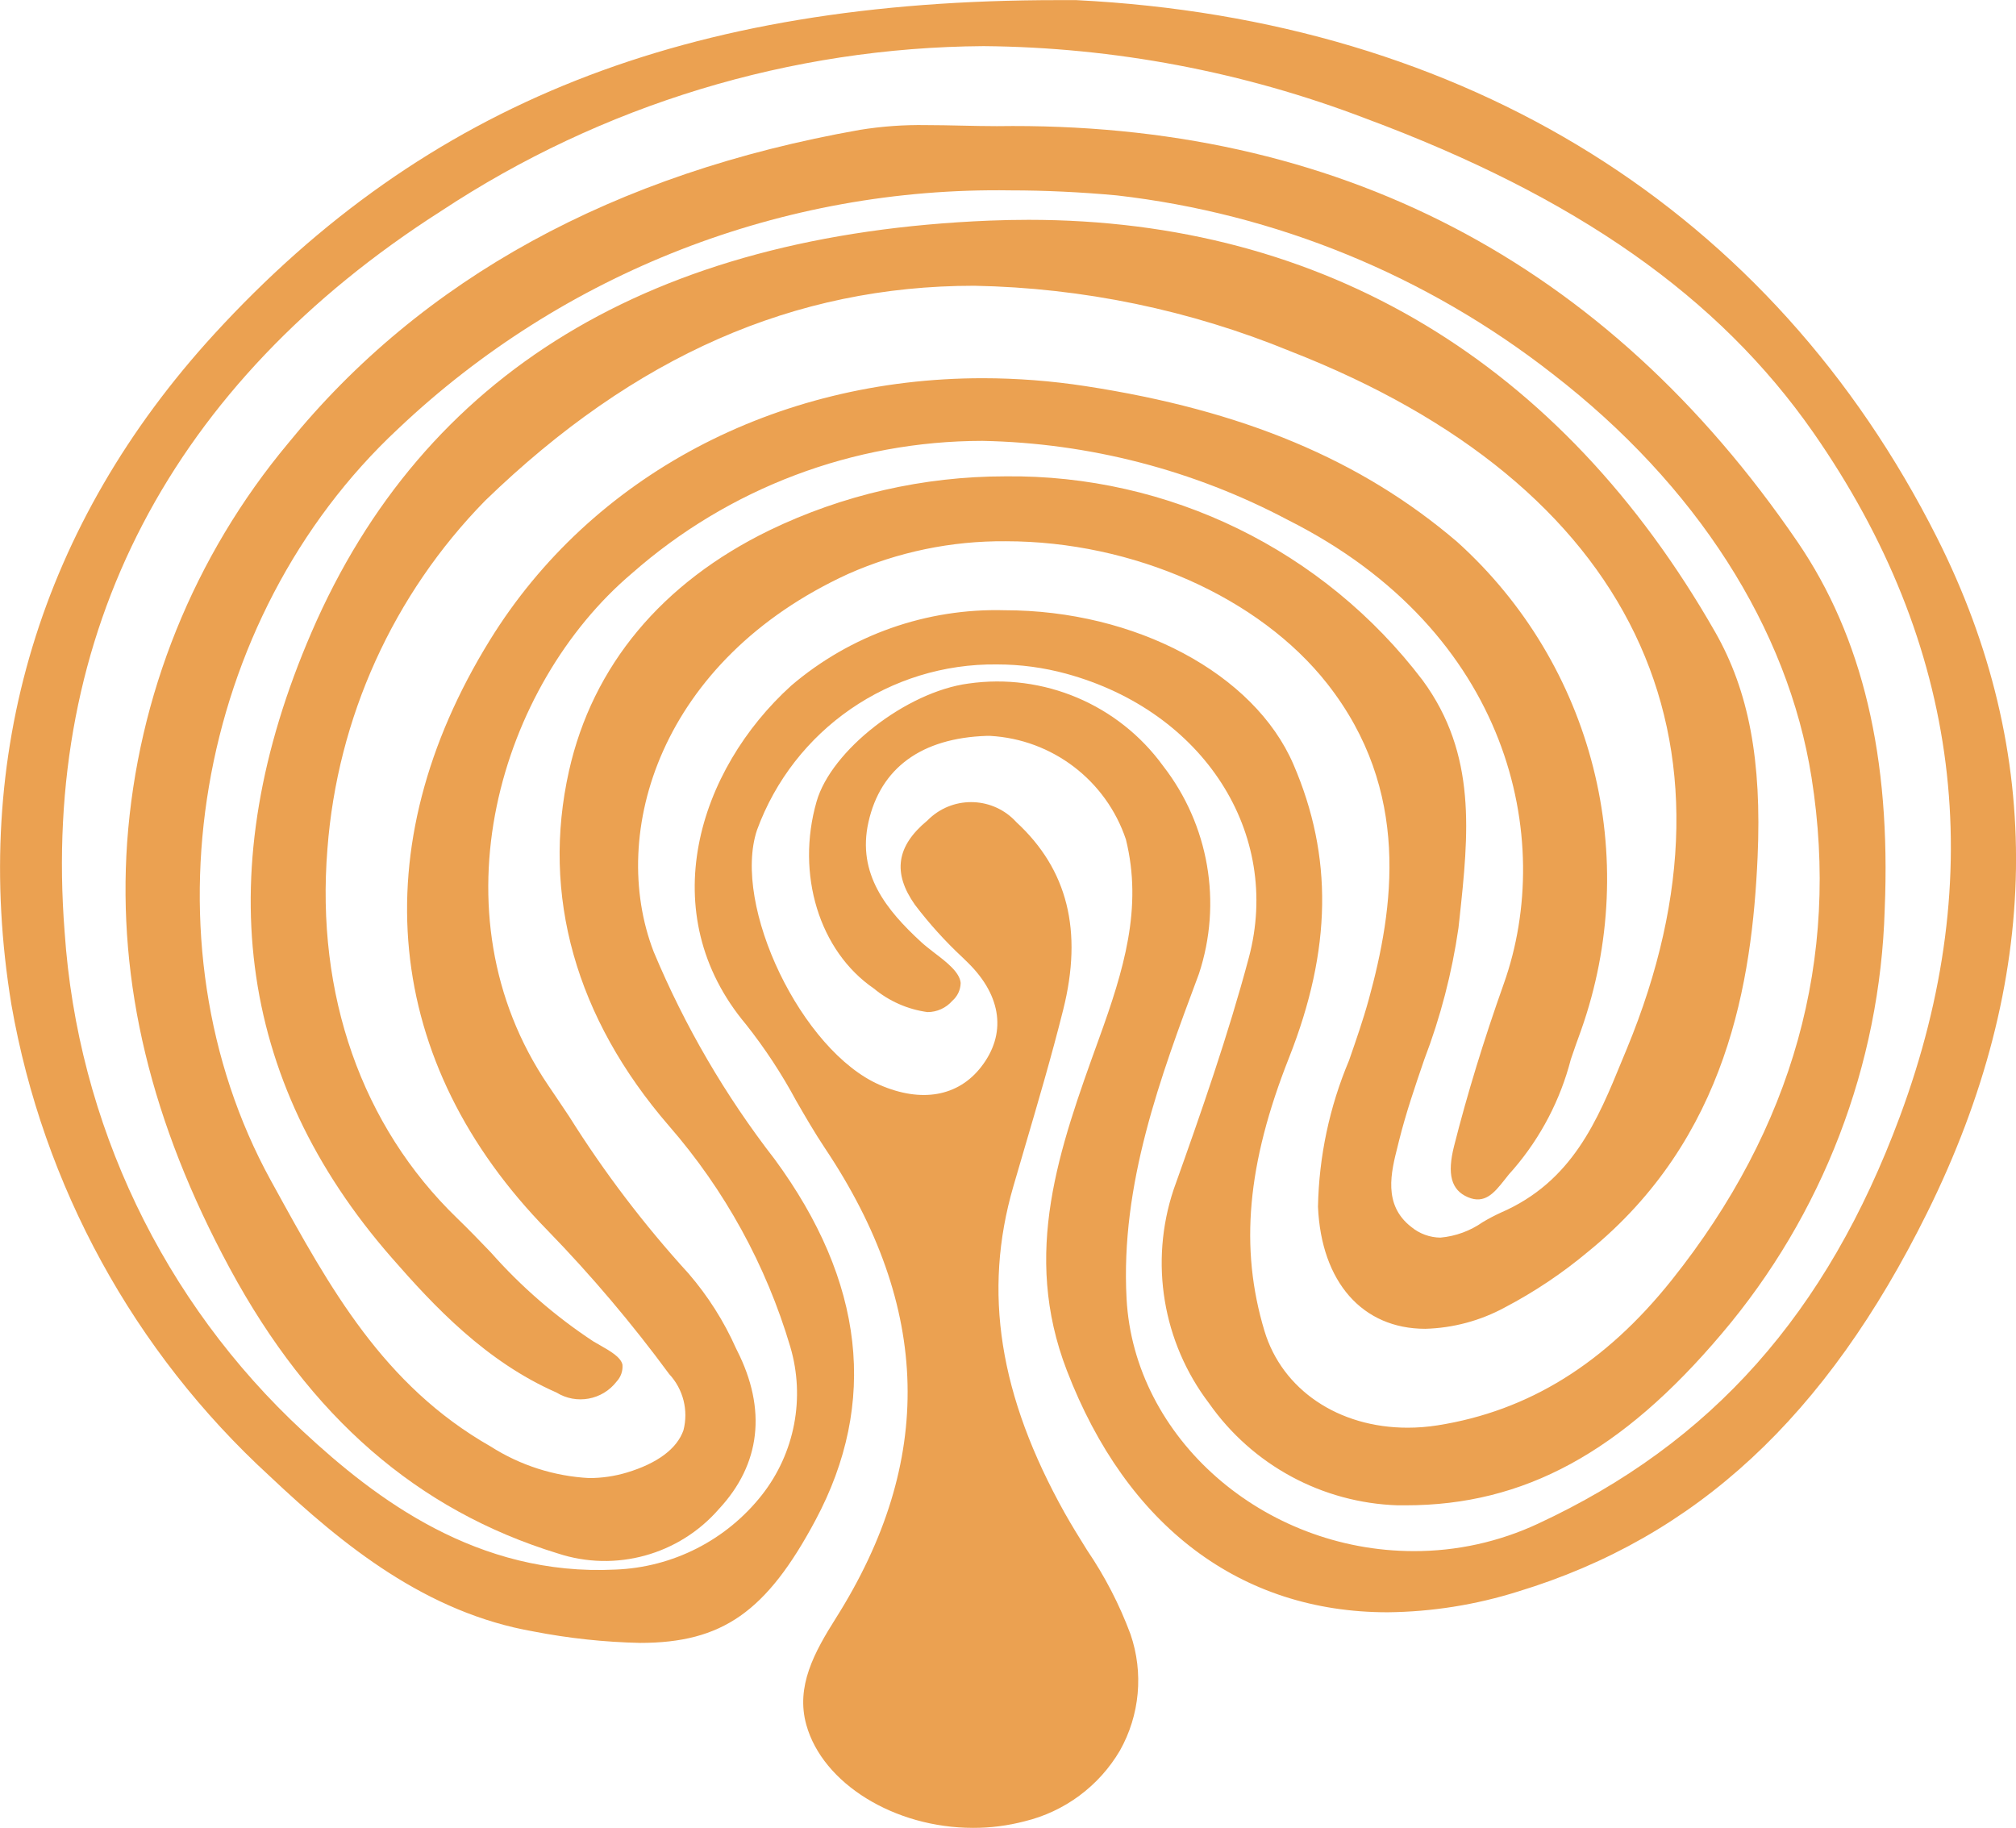
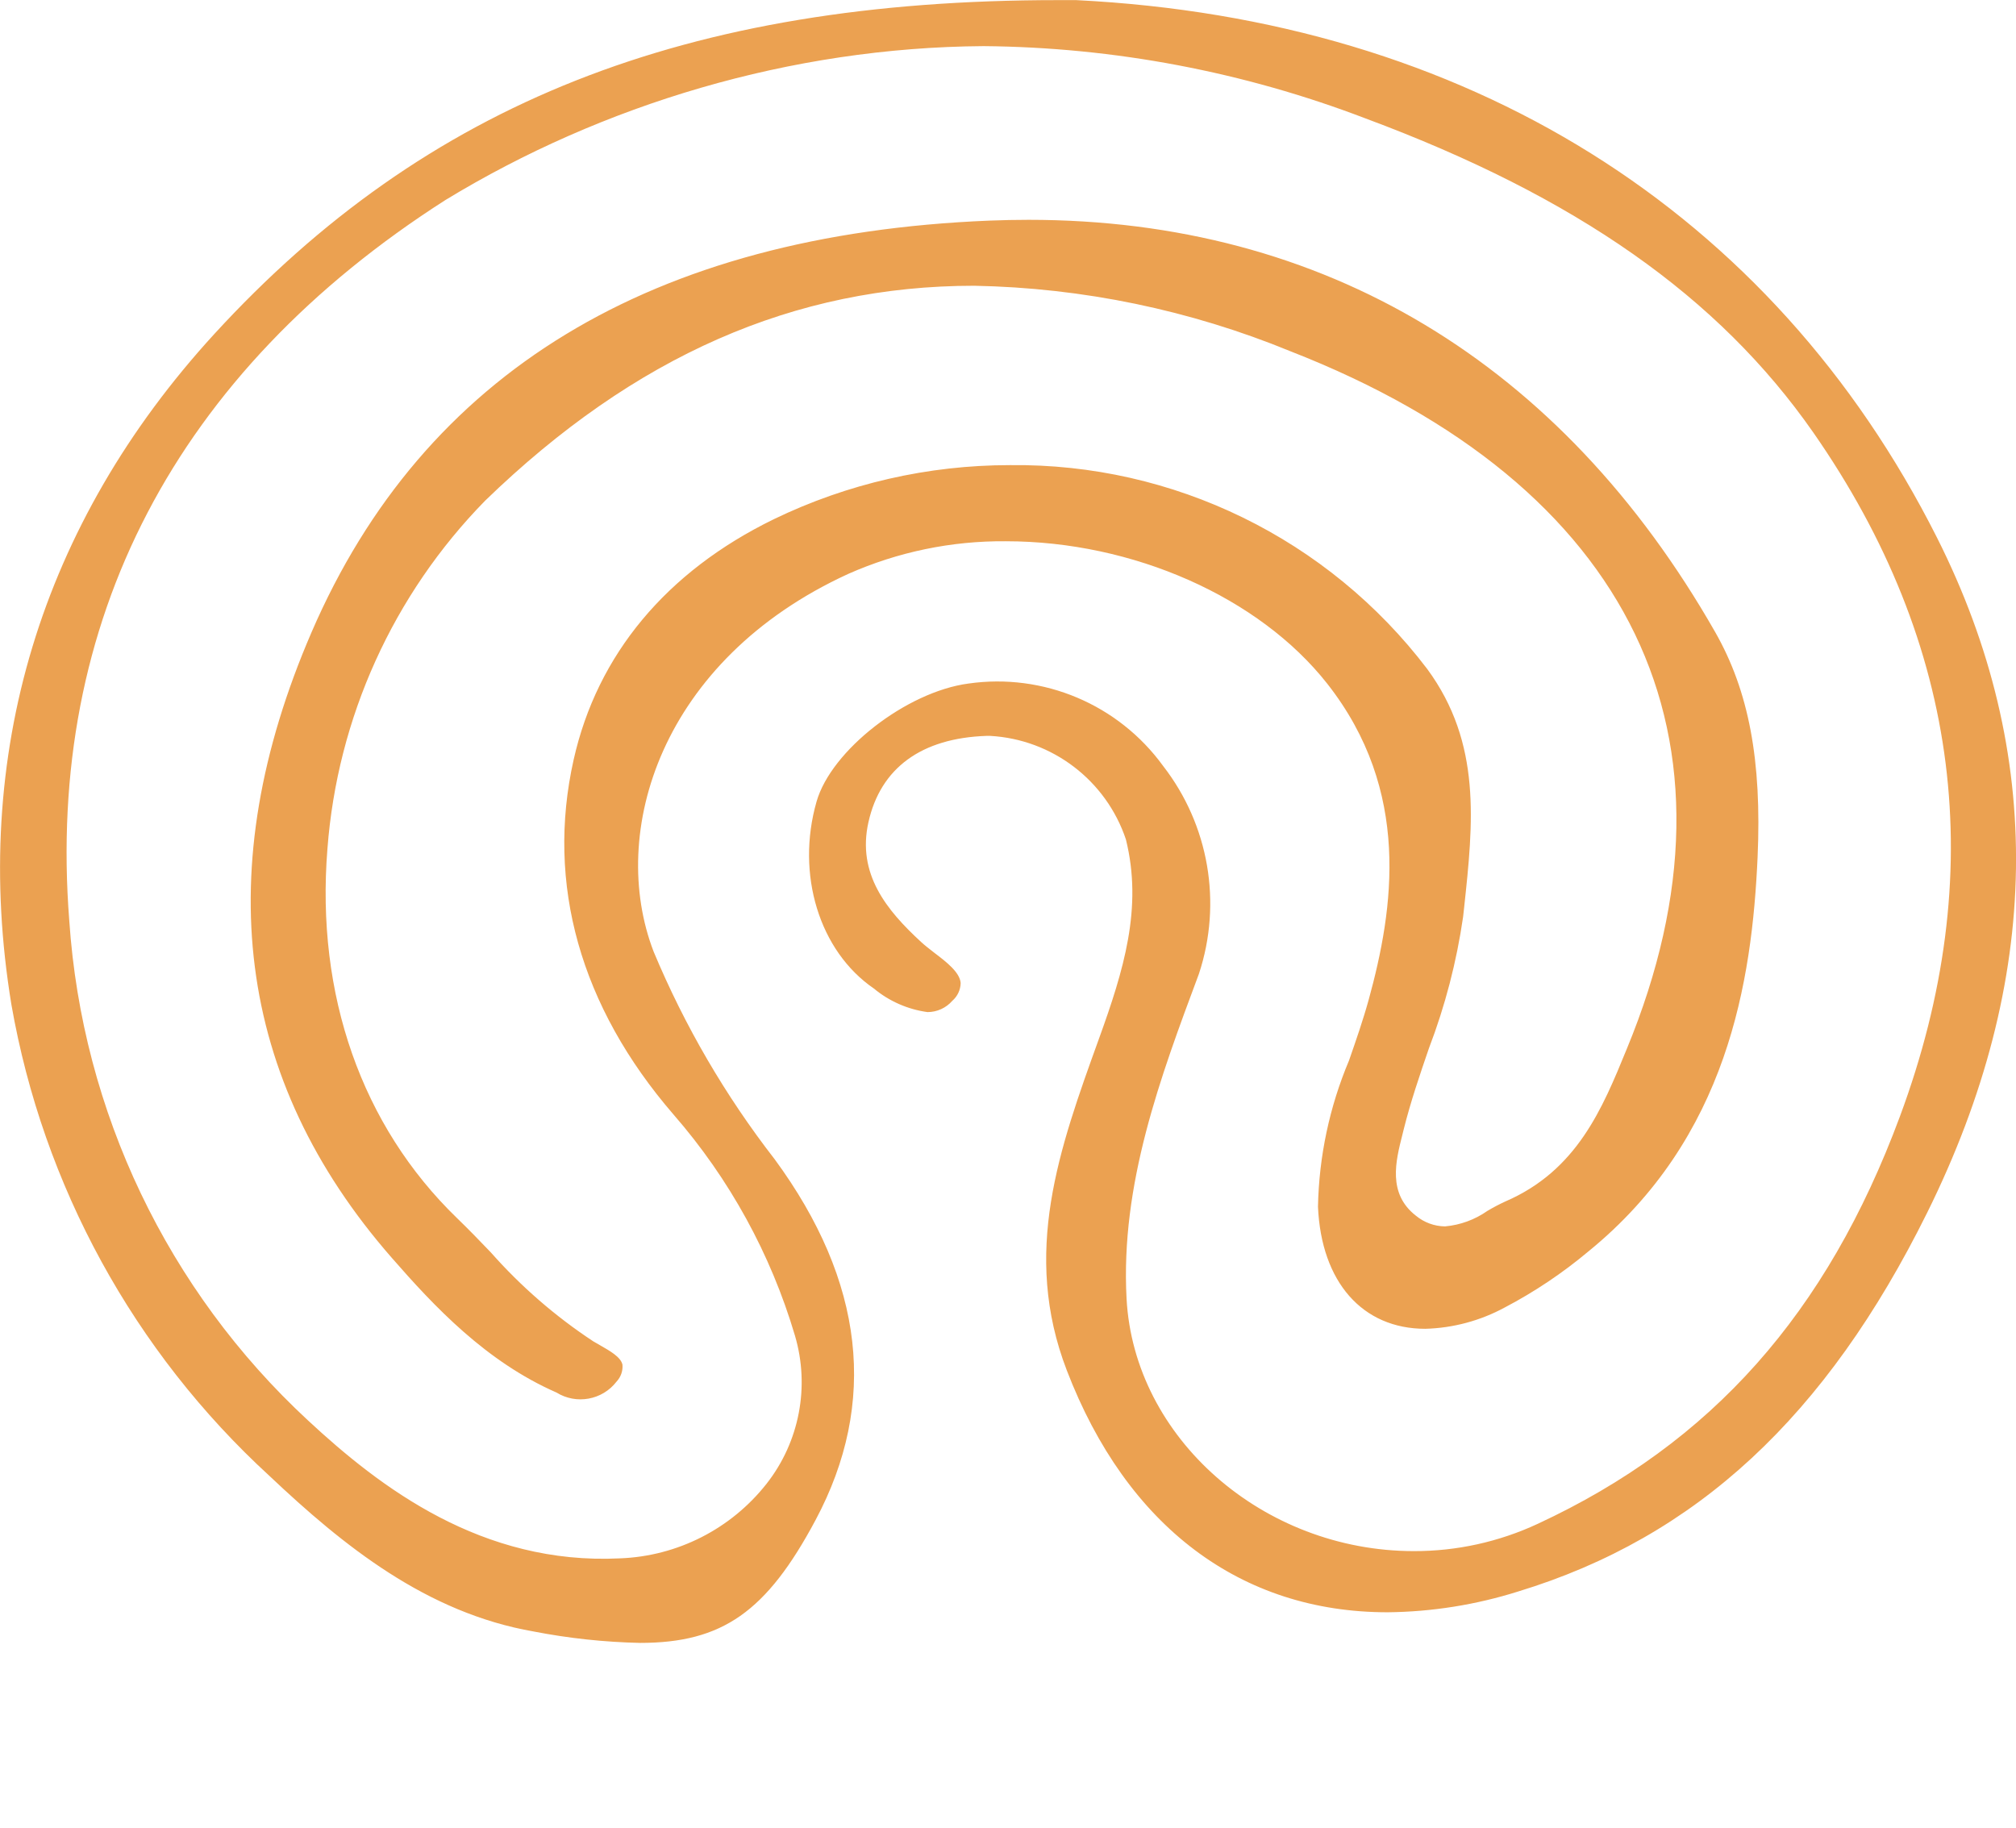
<svg xmlns="http://www.w3.org/2000/svg" id="a" width="104.015" height="94.32" viewBox="0 0 104.015 94.32">
-   <path id="b" d="m71.59,83.19c2.288-.023,4.559-.385,6.741-1.073,9.182-2.8,15.887-9.016,21.1-19.543,5.94-11.992,6.11-23.711.509-34.831C91.434,10.861,75.662,1.01,55.527.006h-.951C35.394.006,21.976,5.32,11.056,17.235,2.098,27.017-1.522,38.979.588,51.835c1.636,9.353,6.317,17.903,13.316,24.32,3.81,3.6,8.1,7.065,13.634,8.027,1.808.351,3.643.548,5.485.588,4.241,0,6.526-1.6,9.055-6.338,3.23-6.05,2.519-12.314-2.108-18.616-2.545-3.279-4.644-6.88-6.244-10.709-2.366-6.135.347-15.051,10.036-19.494,2.559-1.135,5.331-1.71,8.131-1.686,6.566,0,13.076,2.886,16.586,7.35,4.349,5.531,3.428,11.614,2.142,16.293-.293,1.063-.663,2.126-1.02,3.152-1.007,2.389-1.55,4.949-1.6,7.541.168,3.885,2.29,6.3,5.536,6.3,1.434-.039,2.839-.416,4.1-1.1,1.537-.806,2.983-1.775,4.313-2.89,7.193-5.852,8.445-13.944,8.732-20.34.222-4.991-.451-8.573-2.188-11.62-7.943-13.916-20.189-21.271-35.419-21.271-.667,0-1.343.014-2.028.041-17.423.71-29.19,7.854-34.973,21.239-5.281,12.225-3.894,23.08,4.125,32.262,2.214,2.538,4.881,5.375,8.512,6.967,1.025.634,2.364.391,3.1-.564.221-.235.332-.552.305-.873-.088-.393-.63-.7-1.153-1-.121-.069-.242-.136-.359-.207-1.955-1.29-3.73-2.832-5.281-4.587-.575-.6-1.148-1.193-1.746-1.771-4.913-4.756-7.288-11.522-6.684-19.047.511-6.764,3.395-13.13,8.143-17.974,7.7-7.459,15.948-11.084,25.228-11.084,5.601.105,11.133,1.252,16.315,3.38,17.641,6.886,23.965,20.009,17.353,36l-.24.579c-1.261,3.085-2.568,6.273-6.266,7.869-.316.146-.625.308-.924.486-.646.454-1.401.73-2.187.8-.548-.007-1.077-.201-1.5-.55-1.475-1.143-1.042-2.829-.7-4.179l.07-.283c.353-1.416.834-2.821,1.3-4.179.836-2.187,1.427-4.46,1.762-6.778l.054-.487c.468-4.354.912-8.47-1.9-12.3-5.107-6.721-13.096-10.625-21.536-10.524-4.218-0-8.381.953-12.178,2.789-5.541,2.7-9.113,6.986-10.33,12.407-1.439,6.414.344,12.75,5.157,18.317,2.88,3.307,5.015,7.195,6.26,11.4.778,2.634.233,5.482-1.462,7.643-1.834,2.333-4.601,3.742-7.566,3.852-7.115.352-12.361-3.646-16.1-7.121-7.241-6.708-11.645-15.929-12.312-25.777-1.213-15.439,5.5-28.3,19.414-37.193C31.059,5.404,40.787,2.446,50.748,2.38c6.742.059,13.419,1.324,19.715,3.734,10.875,4.046,18.214,9.2,23.1,16.211,7.6,10.92,9.1,22.794,4.459,35.29-3.775,10.167-9.711,16.843-18.682,21.011-2.001.932-4.182,1.413-6.389,1.408-7.789,0-14.442-5.844-14.826-13.028-.318-5.907,1.741-11.421,3.732-16.754,1.212-3.662.518-7.688-1.849-10.734-2.302-3.169-6.167-4.804-10.044-4.248-3.2.428-7.078,3.445-7.834,6.092-1.074,3.746.14,7.711,2.955,9.642.791.657,1.75,1.079,2.769,1.218.492-0.0.959-.213,1.282-.584.267-.232.423-.566.429-.92-.049-.556-.74-1.086-1.349-1.549-.255-.2-.5-.385-.7-.572-1.762-1.626-3.31-3.5-2.709-6.175.627-2.8,2.734-4.337,6.09-4.452h.184c3.209.177,5.986,2.293,7.009,5.34.877,3.532-.113,6.757-1.395,10.3-2.051,5.677-3.987,11.037-1.653,17.1,3.094,8.054,8.971,12.48,16.548,12.48Z" style="fill:#eba151; fill-rule:evenodd; stroke-width:0px;" />
-   <path id="c" d="m72.119,77.671h.411c6.1,0,11.129-2.732,16.306-8.861,5.206-6.132,8.17-13.852,8.405-21.892.327-7.845-1.144-14.047-4.5-18.96-9.878-14.462-23.761-21.7-41.311-21.449h0c-.607,0-1.215-.014-1.823-.027s-1.217-.027-1.825-.027c-1.142-.019-2.284.063-3.411.245-12.683,2.238-22.607,7.676-29.5,16.168-4.862,5.823-7.769,13.027-8.311,20.593-.5,7.268,1.233,14.461,5.3,21.992,4.144,7.666,9.676,12.476,16.916,14.7,2.98.981,6.258.077,8.316-2.291,2.153-2.311,2.478-5.141.935-8.183l-.053-.107c-.623-1.401-1.449-2.702-2.45-3.863-2.289-2.508-4.348-5.216-6.152-8.092-.359-.536-.718-1.076-1.082-1.609-6.061-8.93-2.482-20.668,4.31-26.421,4.998-4.404,11.429-6.835,18.09-6.839,5.505.108,10.907,1.508,15.771,4.087,11.439,5.755,13.786,16.43,11.131,23.911-1.031,2.9-1.895,5.722-2.57,8.391-.367,1.452-.148,2.268.713,2.636s1.35-.208,1.881-.882c.153-.203.317-.399.49-.585,1.398-1.633,2.403-3.564,2.94-5.645.17-.5.342-.993.524-1.486,3.167-8.926.643-18.882-6.394-25.221-4.956-4.232-11.047-6.785-19.172-8.031-1.756-.27-3.53-.407-5.306-.408-10.7,0-20.2,5.054-25.425,13.518-6.6,10.694-5.51,21.8,3,30.476,2.25,2.318,4.339,4.787,6.253,7.389.724.778,1.002,1.871.737,2.9-.335.954-1.347,1.709-2.924,2.183-.63.189-1.284.284-1.941.284-1.809-.095-3.562-.658-5.089-1.633-5.533-3.156-8.286-8.17-11.2-13.475l-.137-.248c-6.762-12.314-3.939-28.988,6.571-38.786,8.518-8.07,19.857-12.485,31.59-12.3,1.78,0,3.623.088,5.48.258,8.211.94,16.002,4.132,22.511,9.225,7.386,5.713,12.125,13.1,13.343,20.817,1.477,9.347-.949,18.068-7.213,25.922-3.434,4.306-7.387,6.758-12.084,7.5-.511.08-1.027.121-1.544.121-3.572,0-6.471-1.959-7.386-4.991-1.288-4.275-.9-8.624,1.27-14.107,2.2-5.575,2.273-10.384.221-15.135-2.02-4.678-8.148-7.946-14.9-7.946-4.02-.11-7.939,1.273-11,3.882-4.812,4.354-7.158,11.759-2.338,17.493.975,1.232,1.84,2.548,2.584,3.932.47.816.958,1.658,1.484,2.447,5.5,8.223,5.681,16.156.565,24.254-1.118,1.77-2.076,3.522-1.523,5.505.844,3.028,4.544,5.314,8.607,5.314.894.002,1.784-.112,2.649-.338,2.067-.498,3.843-1.815,4.921-3.647,1.031-1.832,1.231-4.017.549-6.005-.571-1.534-1.326-2.993-2.246-4.347-.382-.614-.778-1.25-1.14-1.893-3.394-6.07-4.239-11.43-2.659-16.87l.595-2.035c.68-2.314,1.383-4.706,1.977-7.08,1.021-4.071.227-7.239-2.42-9.681-1.173-1.288-3.169-1.381-4.457-.207-.046.042-.09.084-.133.128-1.6,1.322-1.8,2.7-.64,4.346.743.979,1.57,1.893,2.47,2.73l.278.272c1.741,1.719,1.982,3.678.667,5.365-1.183,1.523-3.076,1.862-5.224.93-4.023-1.741-7.64-9.238-6.341-13.15,1.896-5.191,6.862-8.618,12.388-8.549,1.205 0,2.404.161,3.566.478,7.085,1.932,11.136,8.233,9.423,14.654-1.064,3.987-2.443,7.938-3.882,11.968-1.249,3.75-.565,7.874,1.827,11.02,2.237,3.192,5.846,5.143,9.741,5.268Z" style="fill:#eba151; fill-rule:evenodd; stroke-width:0px;" />
+   <path id="b" d="m71.59,83.19c2.288-.023,4.559-.385,6.741-1.073,9.182-2.8,15.887-9.016,21.1-19.543,5.94-11.992,6.11-23.711.509-34.831C91.434,10.861,75.662,1.01,55.527.006h-.951C35.394.006,21.976,5.32,11.056,17.235,2.098,27.017-1.522,38.979.588,51.835c1.636,9.353,6.317,17.903,13.316,24.32,3.81,3.6,8.1,7.065,13.634,8.027,1.808.351,3.643.548,5.485.588,4.241,0,6.526-1.6,9.055-6.338,3.23-6.05,2.519-12.314-2.108-18.616-2.545-3.279-4.644-6.88-6.244-10.709-2.366-6.135.347-15.051,10.036-19.494,2.559-1.135,5.331-1.71,8.131-1.686,6.566,0,13.076,2.886,16.586,7.35,4.349,5.531,3.428,11.614,2.142,16.293-.293,1.063-.663,2.126-1.02,3.152-1.007,2.389-1.55,4.949-1.6,7.541.168,3.885,2.29,6.3,5.536,6.3,1.434-.039,2.839-.416,4.1-1.1,1.537-.806,2.983-1.775,4.313-2.89,7.193-5.852,8.445-13.944,8.732-20.34.222-4.991-.451-8.573-2.188-11.62-7.943-13.916-20.189-21.271-35.419-21.271-.667,0-1.343.014-2.028.041-17.423.71-29.19,7.854-34.973,21.239-5.281,12.225-3.894,23.08,4.125,32.262,2.214,2.538,4.881,5.375,8.512,6.967,1.025.634,2.364.391,3.1-.564.221-.235.332-.552.305-.873-.088-.393-.63-.7-1.153-1-.121-.069-.242-.136-.359-.207-1.955-1.29-3.73-2.832-5.281-4.587-.575-.6-1.148-1.193-1.746-1.771-4.913-4.756-7.288-11.522-6.684-19.047.511-6.764,3.395-13.13,8.143-17.974,7.7-7.459,15.948-11.084,25.228-11.084,5.601.105,11.133,1.252,16.315,3.38,17.641,6.886,23.965,20.009,17.353,36c-1.261,3.085-2.568,6.273-6.266,7.869-.316.146-.625.308-.924.486-.646.454-1.401.73-2.187.8-.548-.007-1.077-.201-1.5-.55-1.475-1.143-1.042-2.829-.7-4.179l.07-.283c.353-1.416.834-2.821,1.3-4.179.836-2.187,1.427-4.46,1.762-6.778l.054-.487c.468-4.354.912-8.47-1.9-12.3-5.107-6.721-13.096-10.625-21.536-10.524-4.218-0-8.381.953-12.178,2.789-5.541,2.7-9.113,6.986-10.33,12.407-1.439,6.414.344,12.75,5.157,18.317,2.88,3.307,5.015,7.195,6.26,11.4.778,2.634.233,5.482-1.462,7.643-1.834,2.333-4.601,3.742-7.566,3.852-7.115.352-12.361-3.646-16.1-7.121-7.241-6.708-11.645-15.929-12.312-25.777-1.213-15.439,5.5-28.3,19.414-37.193C31.059,5.404,40.787,2.446,50.748,2.38c6.742.059,13.419,1.324,19.715,3.734,10.875,4.046,18.214,9.2,23.1,16.211,7.6,10.92,9.1,22.794,4.459,35.29-3.775,10.167-9.711,16.843-18.682,21.011-2.001.932-4.182,1.413-6.389,1.408-7.789,0-14.442-5.844-14.826-13.028-.318-5.907,1.741-11.421,3.732-16.754,1.212-3.662.518-7.688-1.849-10.734-2.302-3.169-6.167-4.804-10.044-4.248-3.2.428-7.078,3.445-7.834,6.092-1.074,3.746.14,7.711,2.955,9.642.791.657,1.75,1.079,2.769,1.218.492-0.0.959-.213,1.282-.584.267-.232.423-.566.429-.92-.049-.556-.74-1.086-1.349-1.549-.255-.2-.5-.385-.7-.572-1.762-1.626-3.31-3.5-2.709-6.175.627-2.8,2.734-4.337,6.09-4.452h.184c3.209.177,5.986,2.293,7.009,5.34.877,3.532-.113,6.757-1.395,10.3-2.051,5.677-3.987,11.037-1.653,17.1,3.094,8.054,8.971,12.48,16.548,12.48Z" style="fill:#eba151; fill-rule:evenodd; stroke-width:0px;" />
</svg>